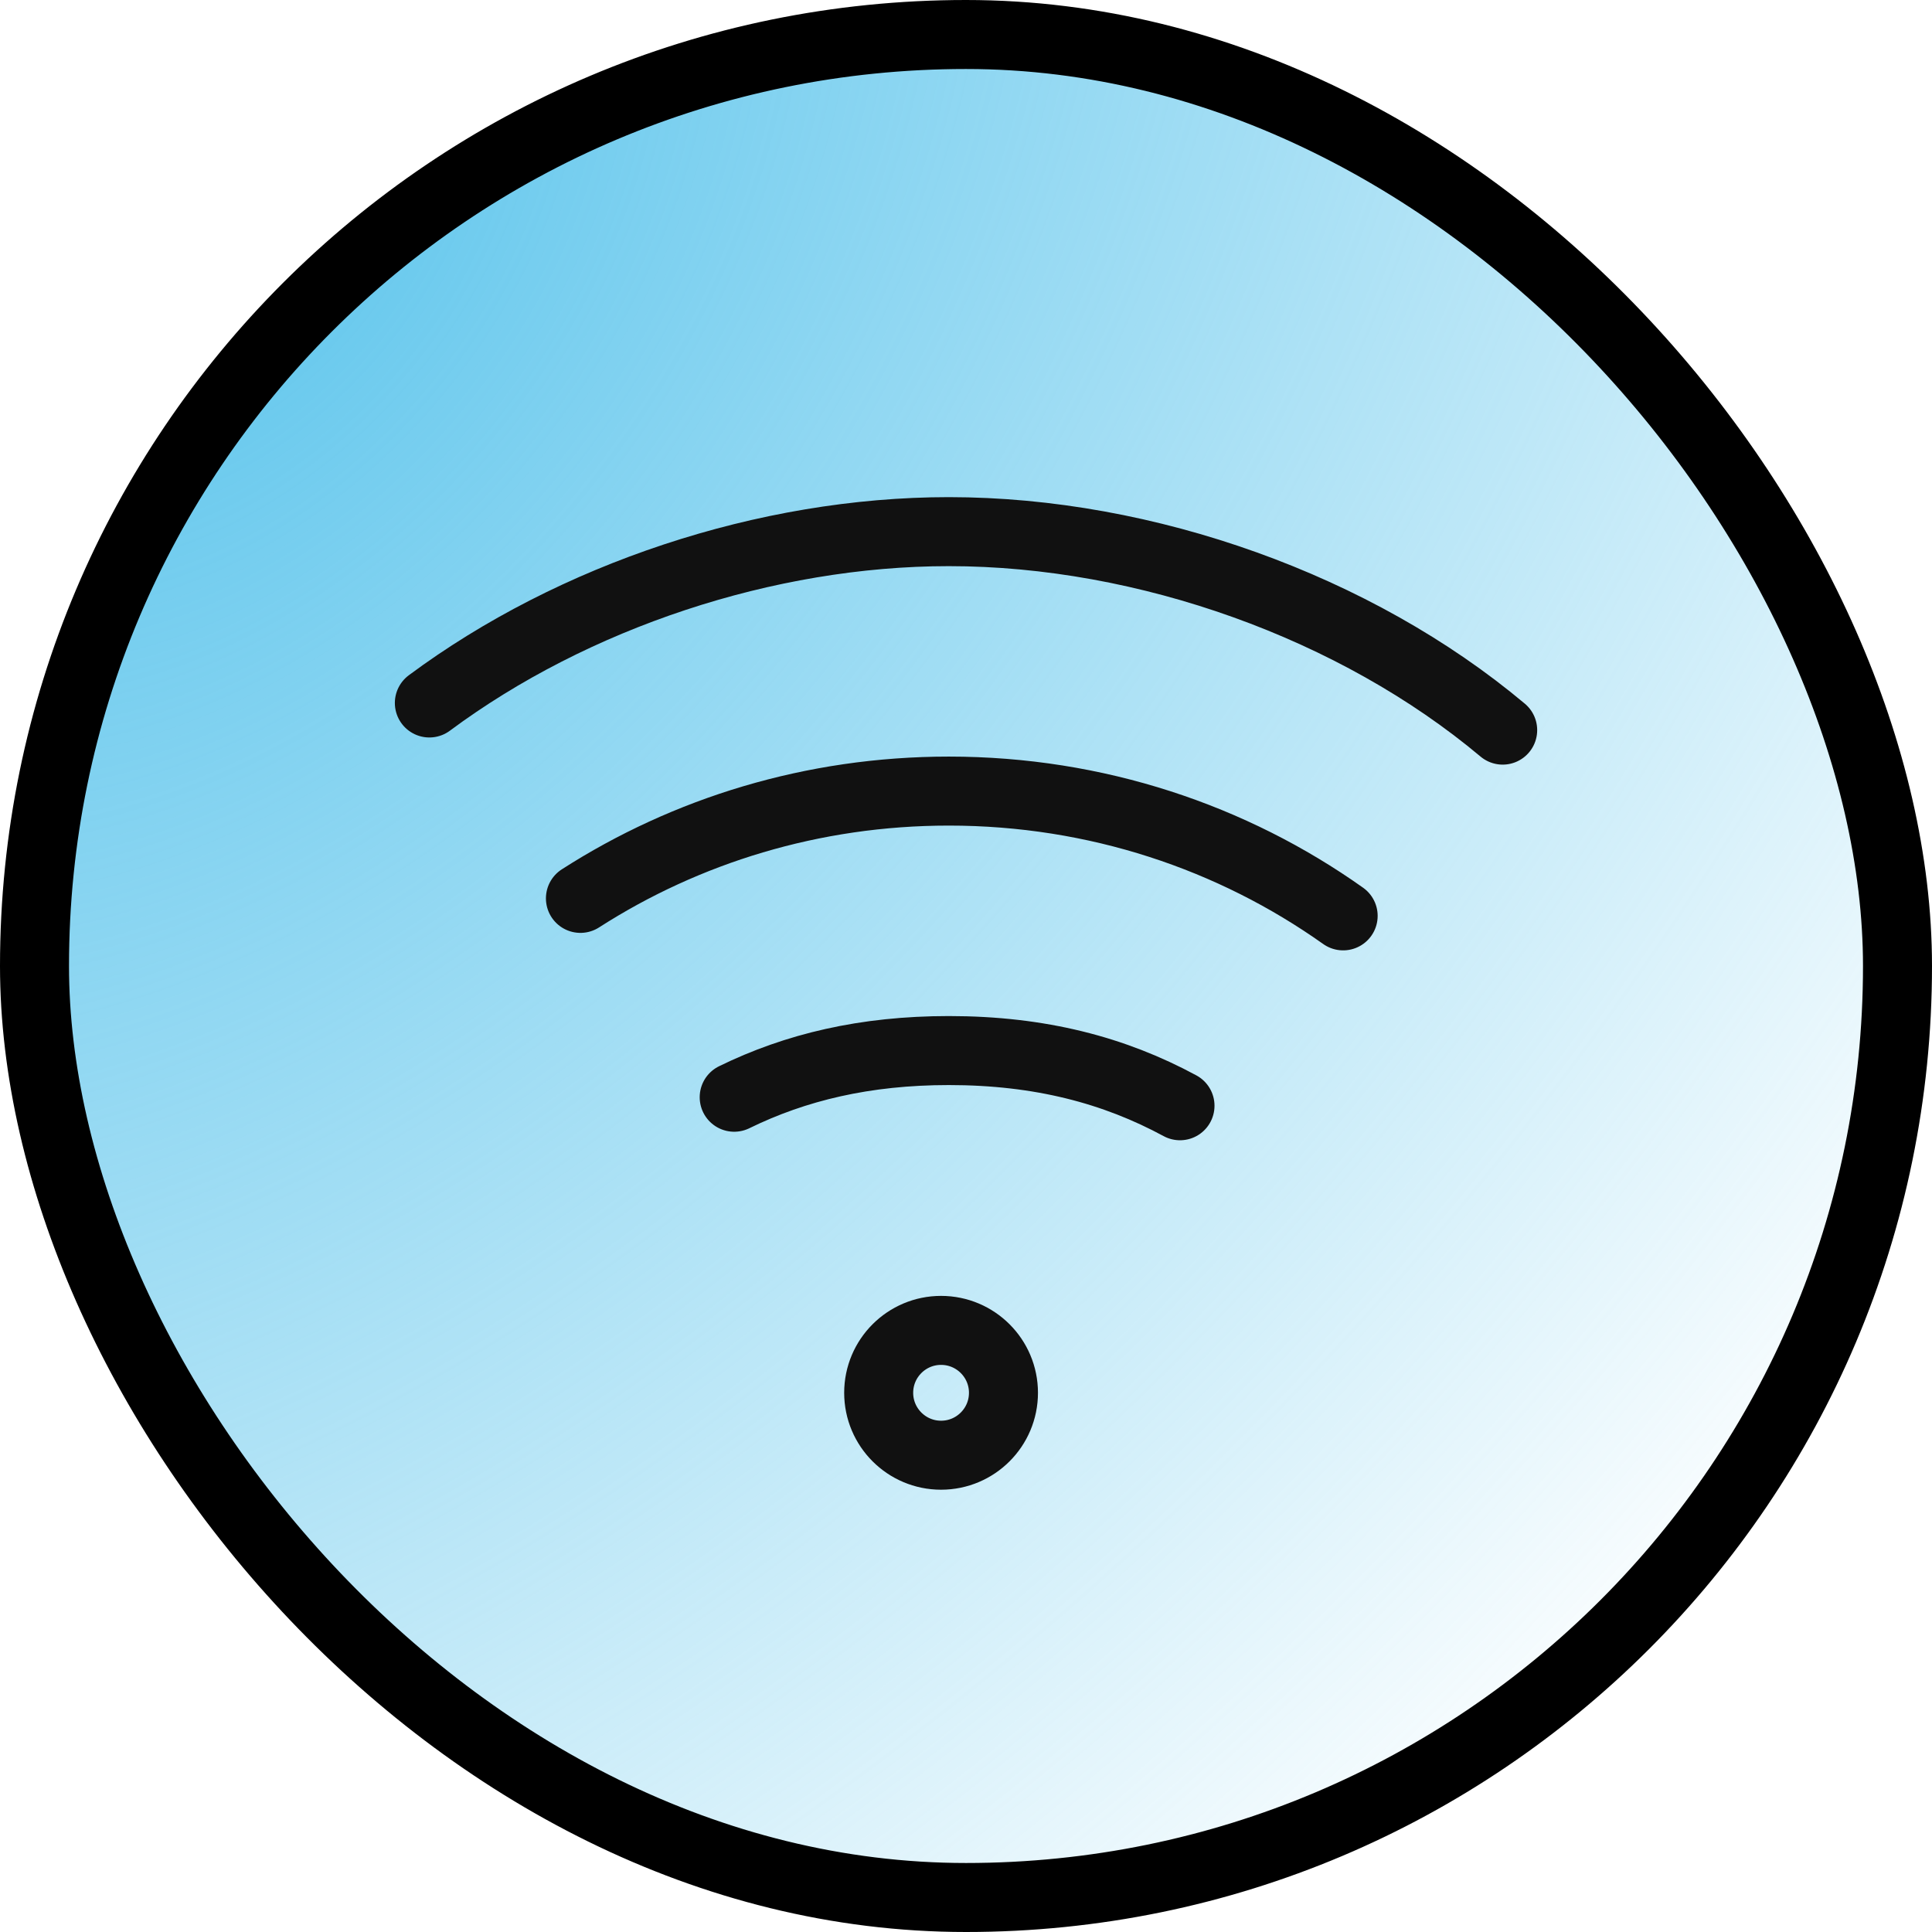
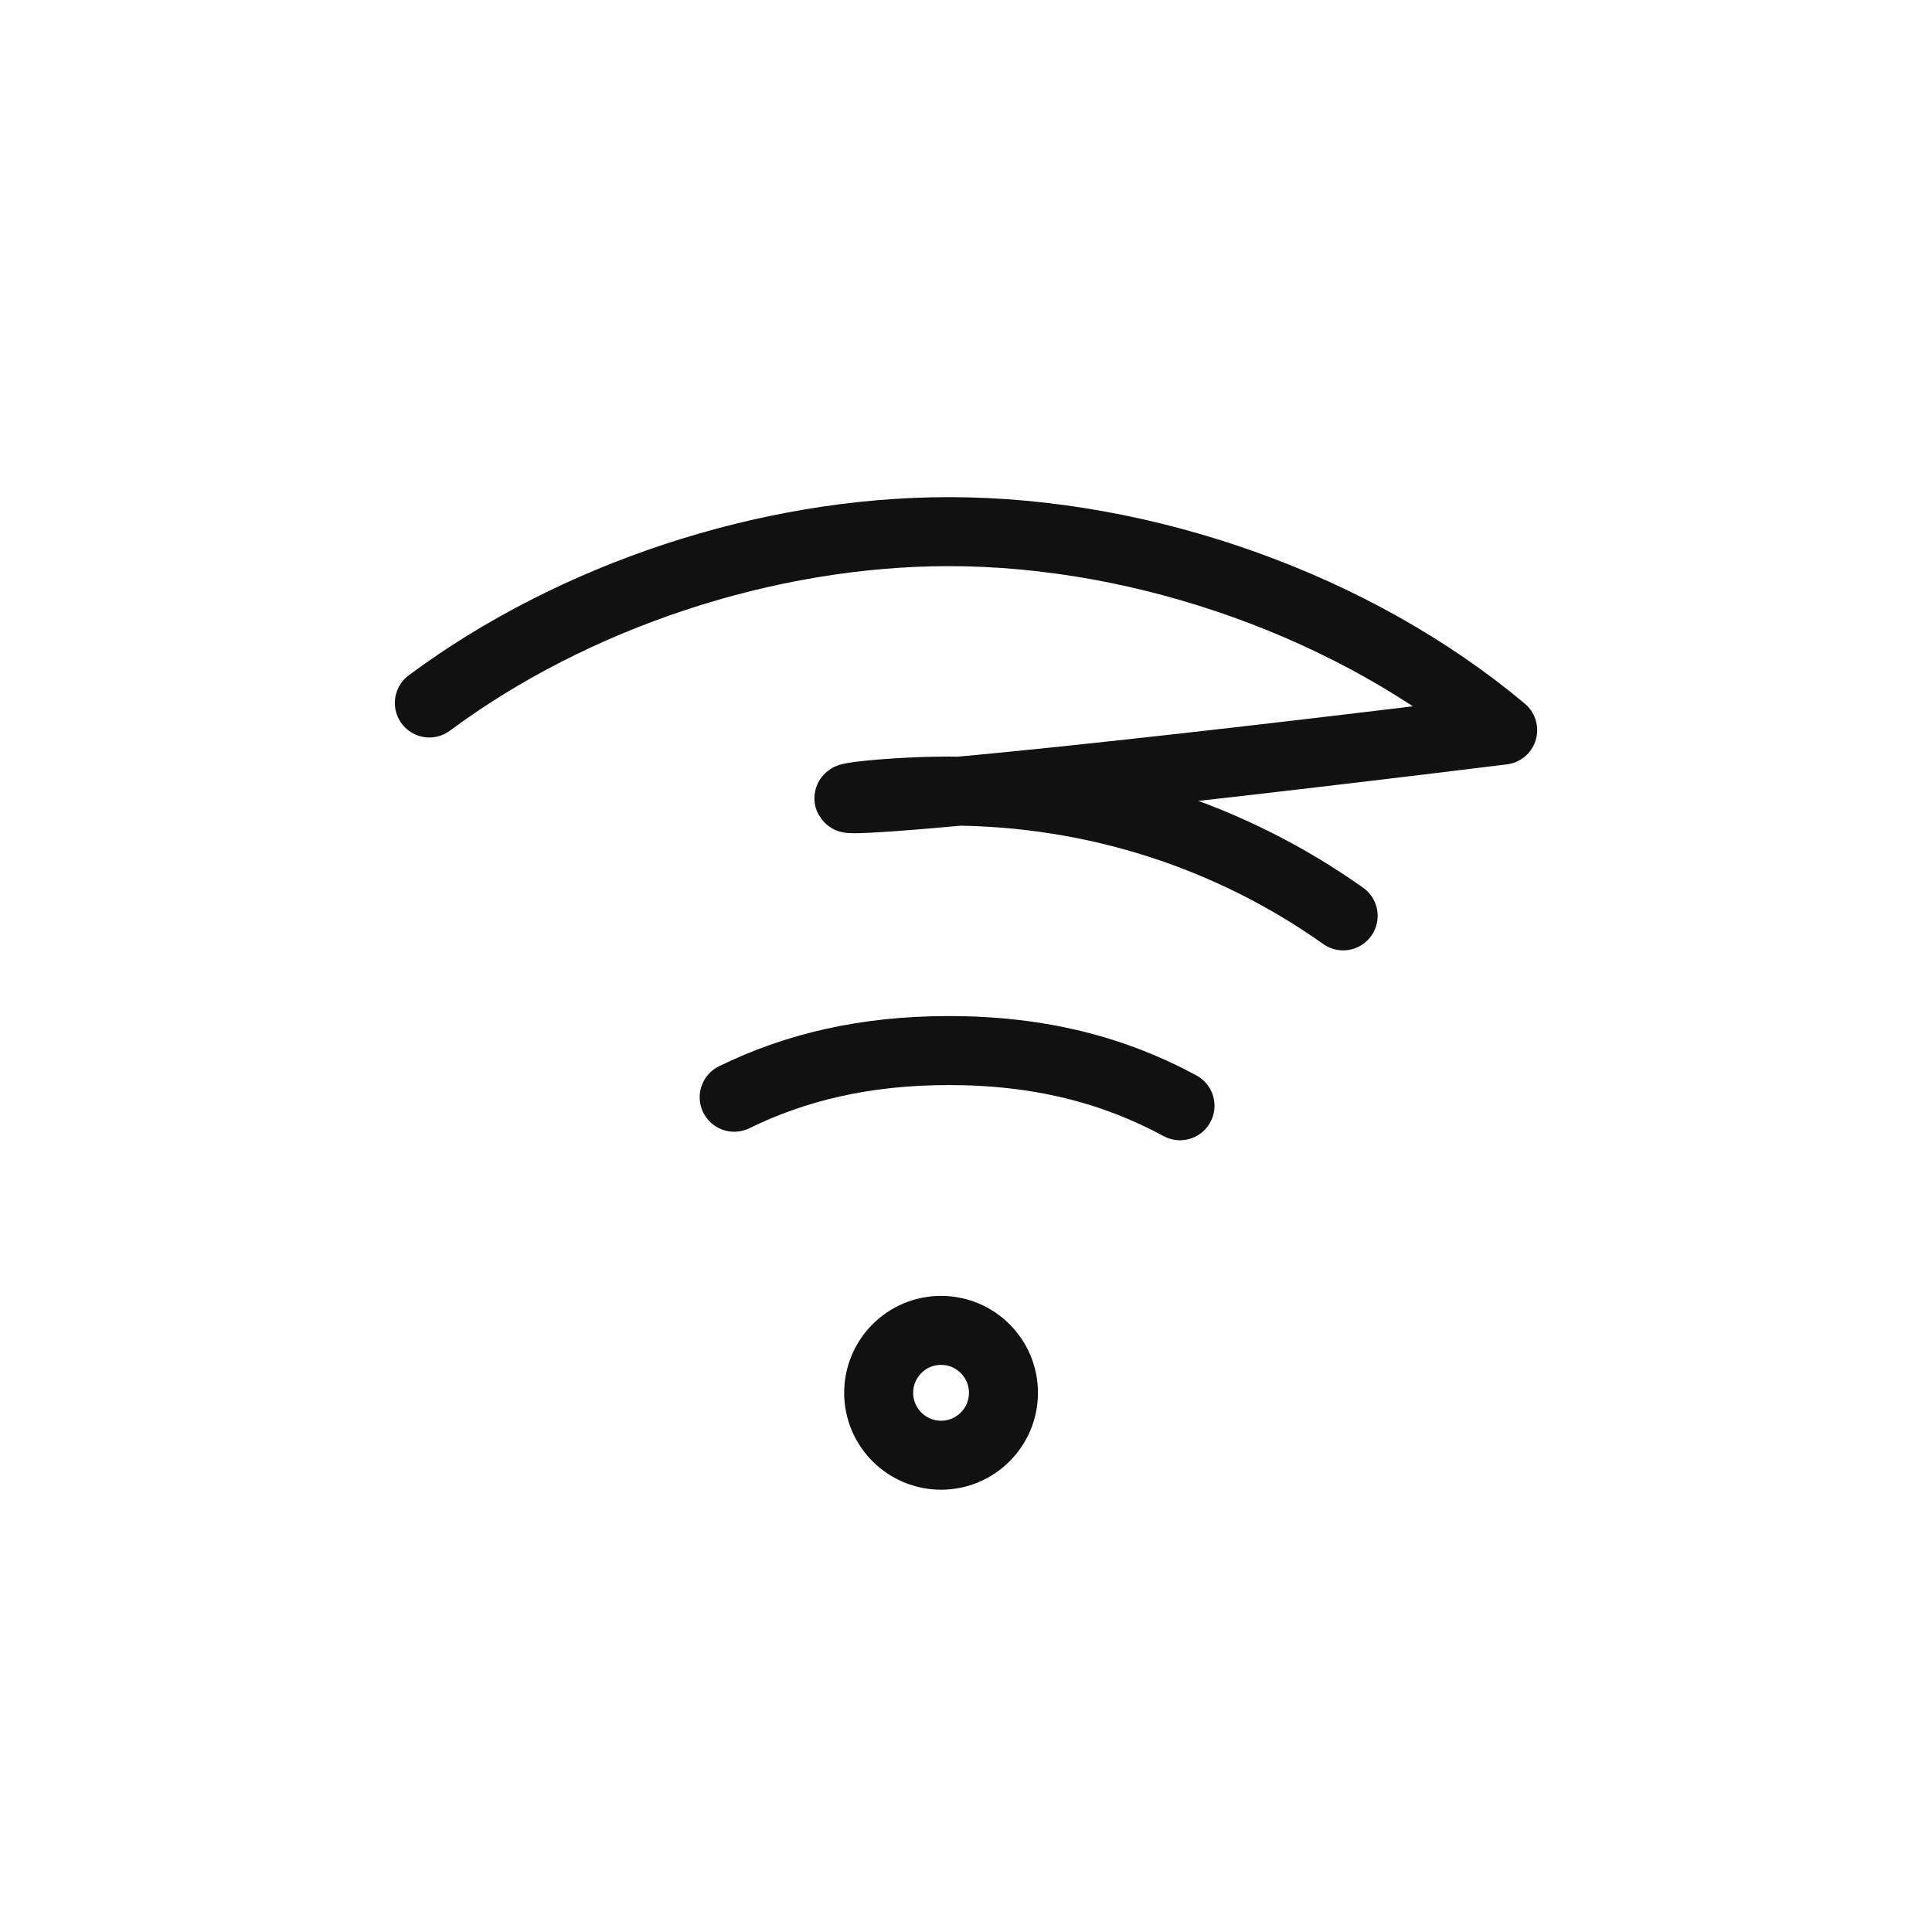
<svg xmlns="http://www.w3.org/2000/svg" width="56" height="56" viewBox="0 0 56 56" fill="none">
  <g clip-path="url(#clip0_355_7761)">
-     <rect x="1" y="1" width="54" height="54" rx="27" fill="url(#paint0_radial_355_7761)" stroke="black" stroke-width="2" />
-     <path d="M12.445 20.376C16.614 17.28 22.21 15.41 27.502 15.41C33.228 15.41 39.311 17.6 43.556 21.163M16.824 26.04C19.886 24.075 23.556 22.93 27.502 22.93C31.777 22.93 35.728 24.273 38.932 26.547M21.281 31.804C23.061 30.933 25.072 30.451 27.503 30.451C30.154 30.451 32.305 31.024 34.203 32.051" stroke="#111111" stroke-width="2" stroke-linecap="round" stroke-linejoin="round" />
+     <path d="M12.445 20.376C16.614 17.28 22.21 15.41 27.502 15.41C33.228 15.41 39.311 17.6 43.556 21.163C19.886 24.075 23.556 22.93 27.502 22.93C31.777 22.93 35.728 24.273 38.932 26.547M21.281 31.804C23.061 30.933 25.072 30.451 27.503 30.451C30.154 30.451 32.305 31.024 34.203 32.051" stroke="#111111" stroke-width="2" stroke-linecap="round" stroke-linejoin="round" />
    <path d="M29.086 40.371C29.086 41.37 28.276 42.18 27.277 42.18C26.279 42.18 25.469 41.37 25.469 40.371C25.469 39.372 26.279 38.562 27.277 38.562C28.276 38.562 29.086 39.372 29.086 40.371Z" stroke="#111111" stroke-width="2" stroke-linecap="round" stroke-linejoin="round" />
  </g>
  <defs>
    <radialGradient id="paint0_radial_355_7761" cx="0" cy="0" r="1" gradientUnits="userSpaceOnUse" gradientTransform="translate(5.297 5.625) rotate(42.4) scale(61.615 88.337)">
      <stop stop-color="#5DC5EC" />
      <stop offset="1" stop-color="#5DC5EC" stop-opacity="0" />
    </radialGradient>
    <clipPath id="clip0_355_7761">
      <rect width="56" height="56" fill="white" />
    </clipPath>
  </defs>
</svg>